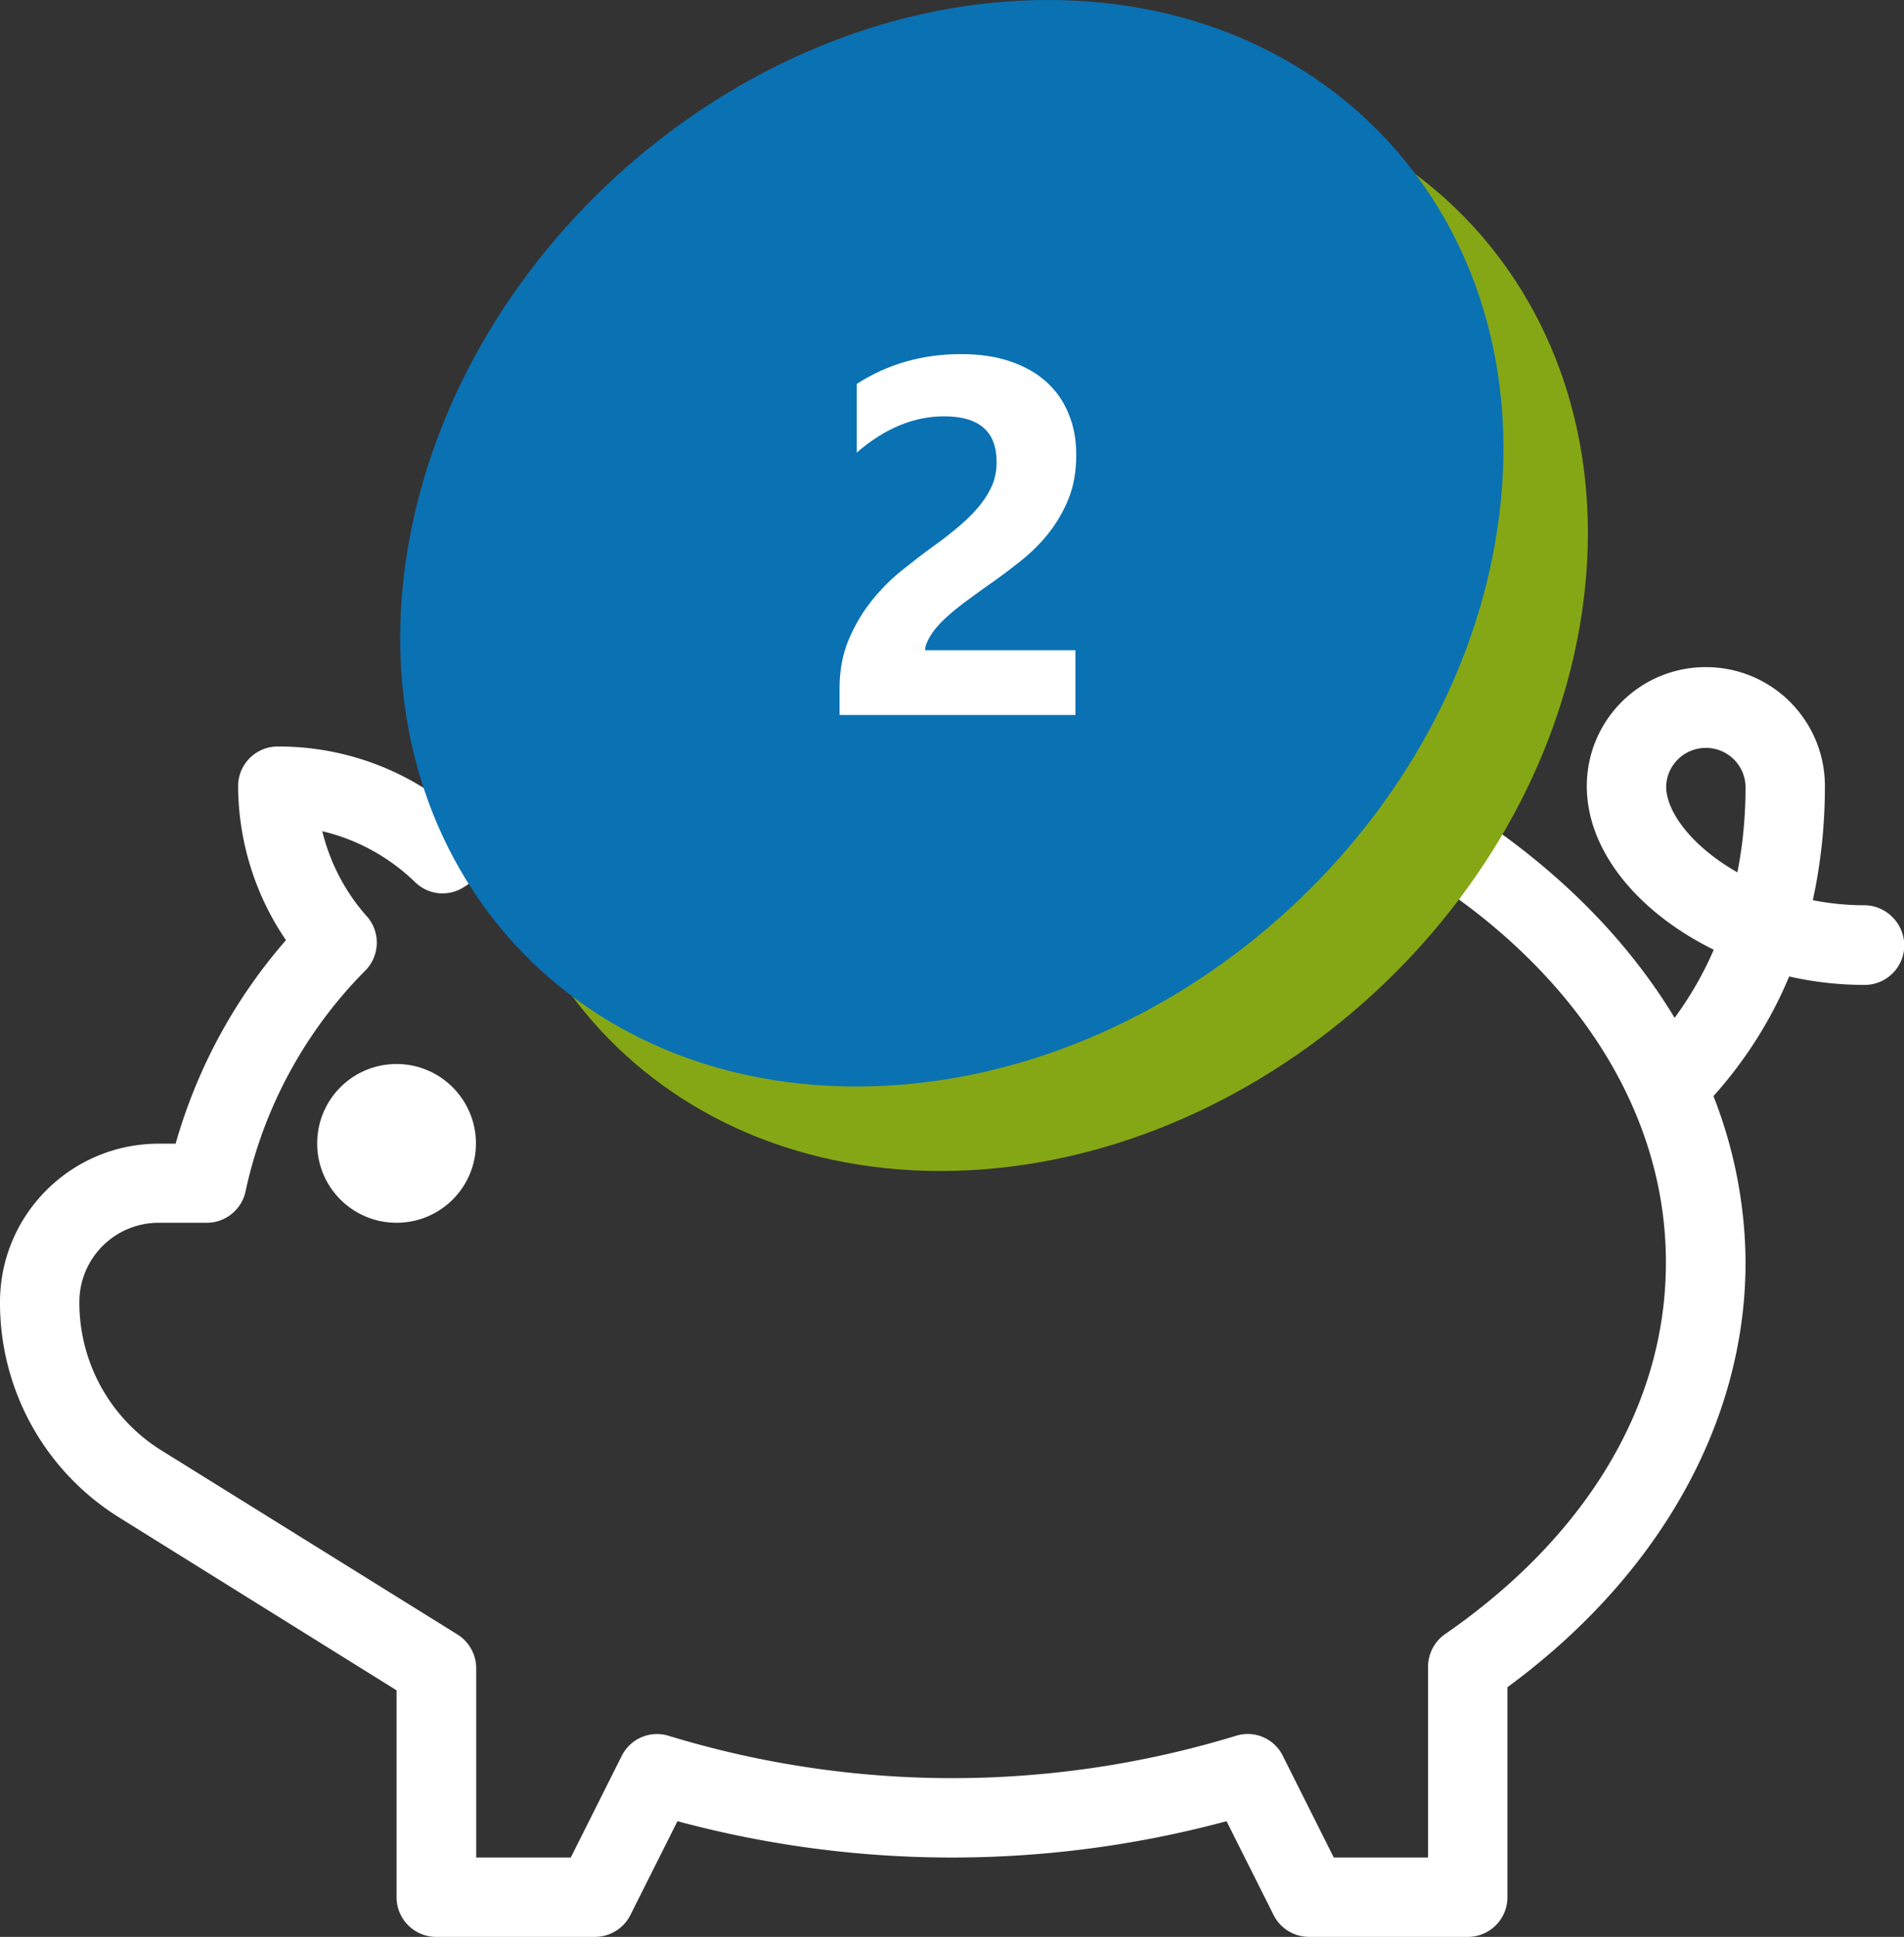
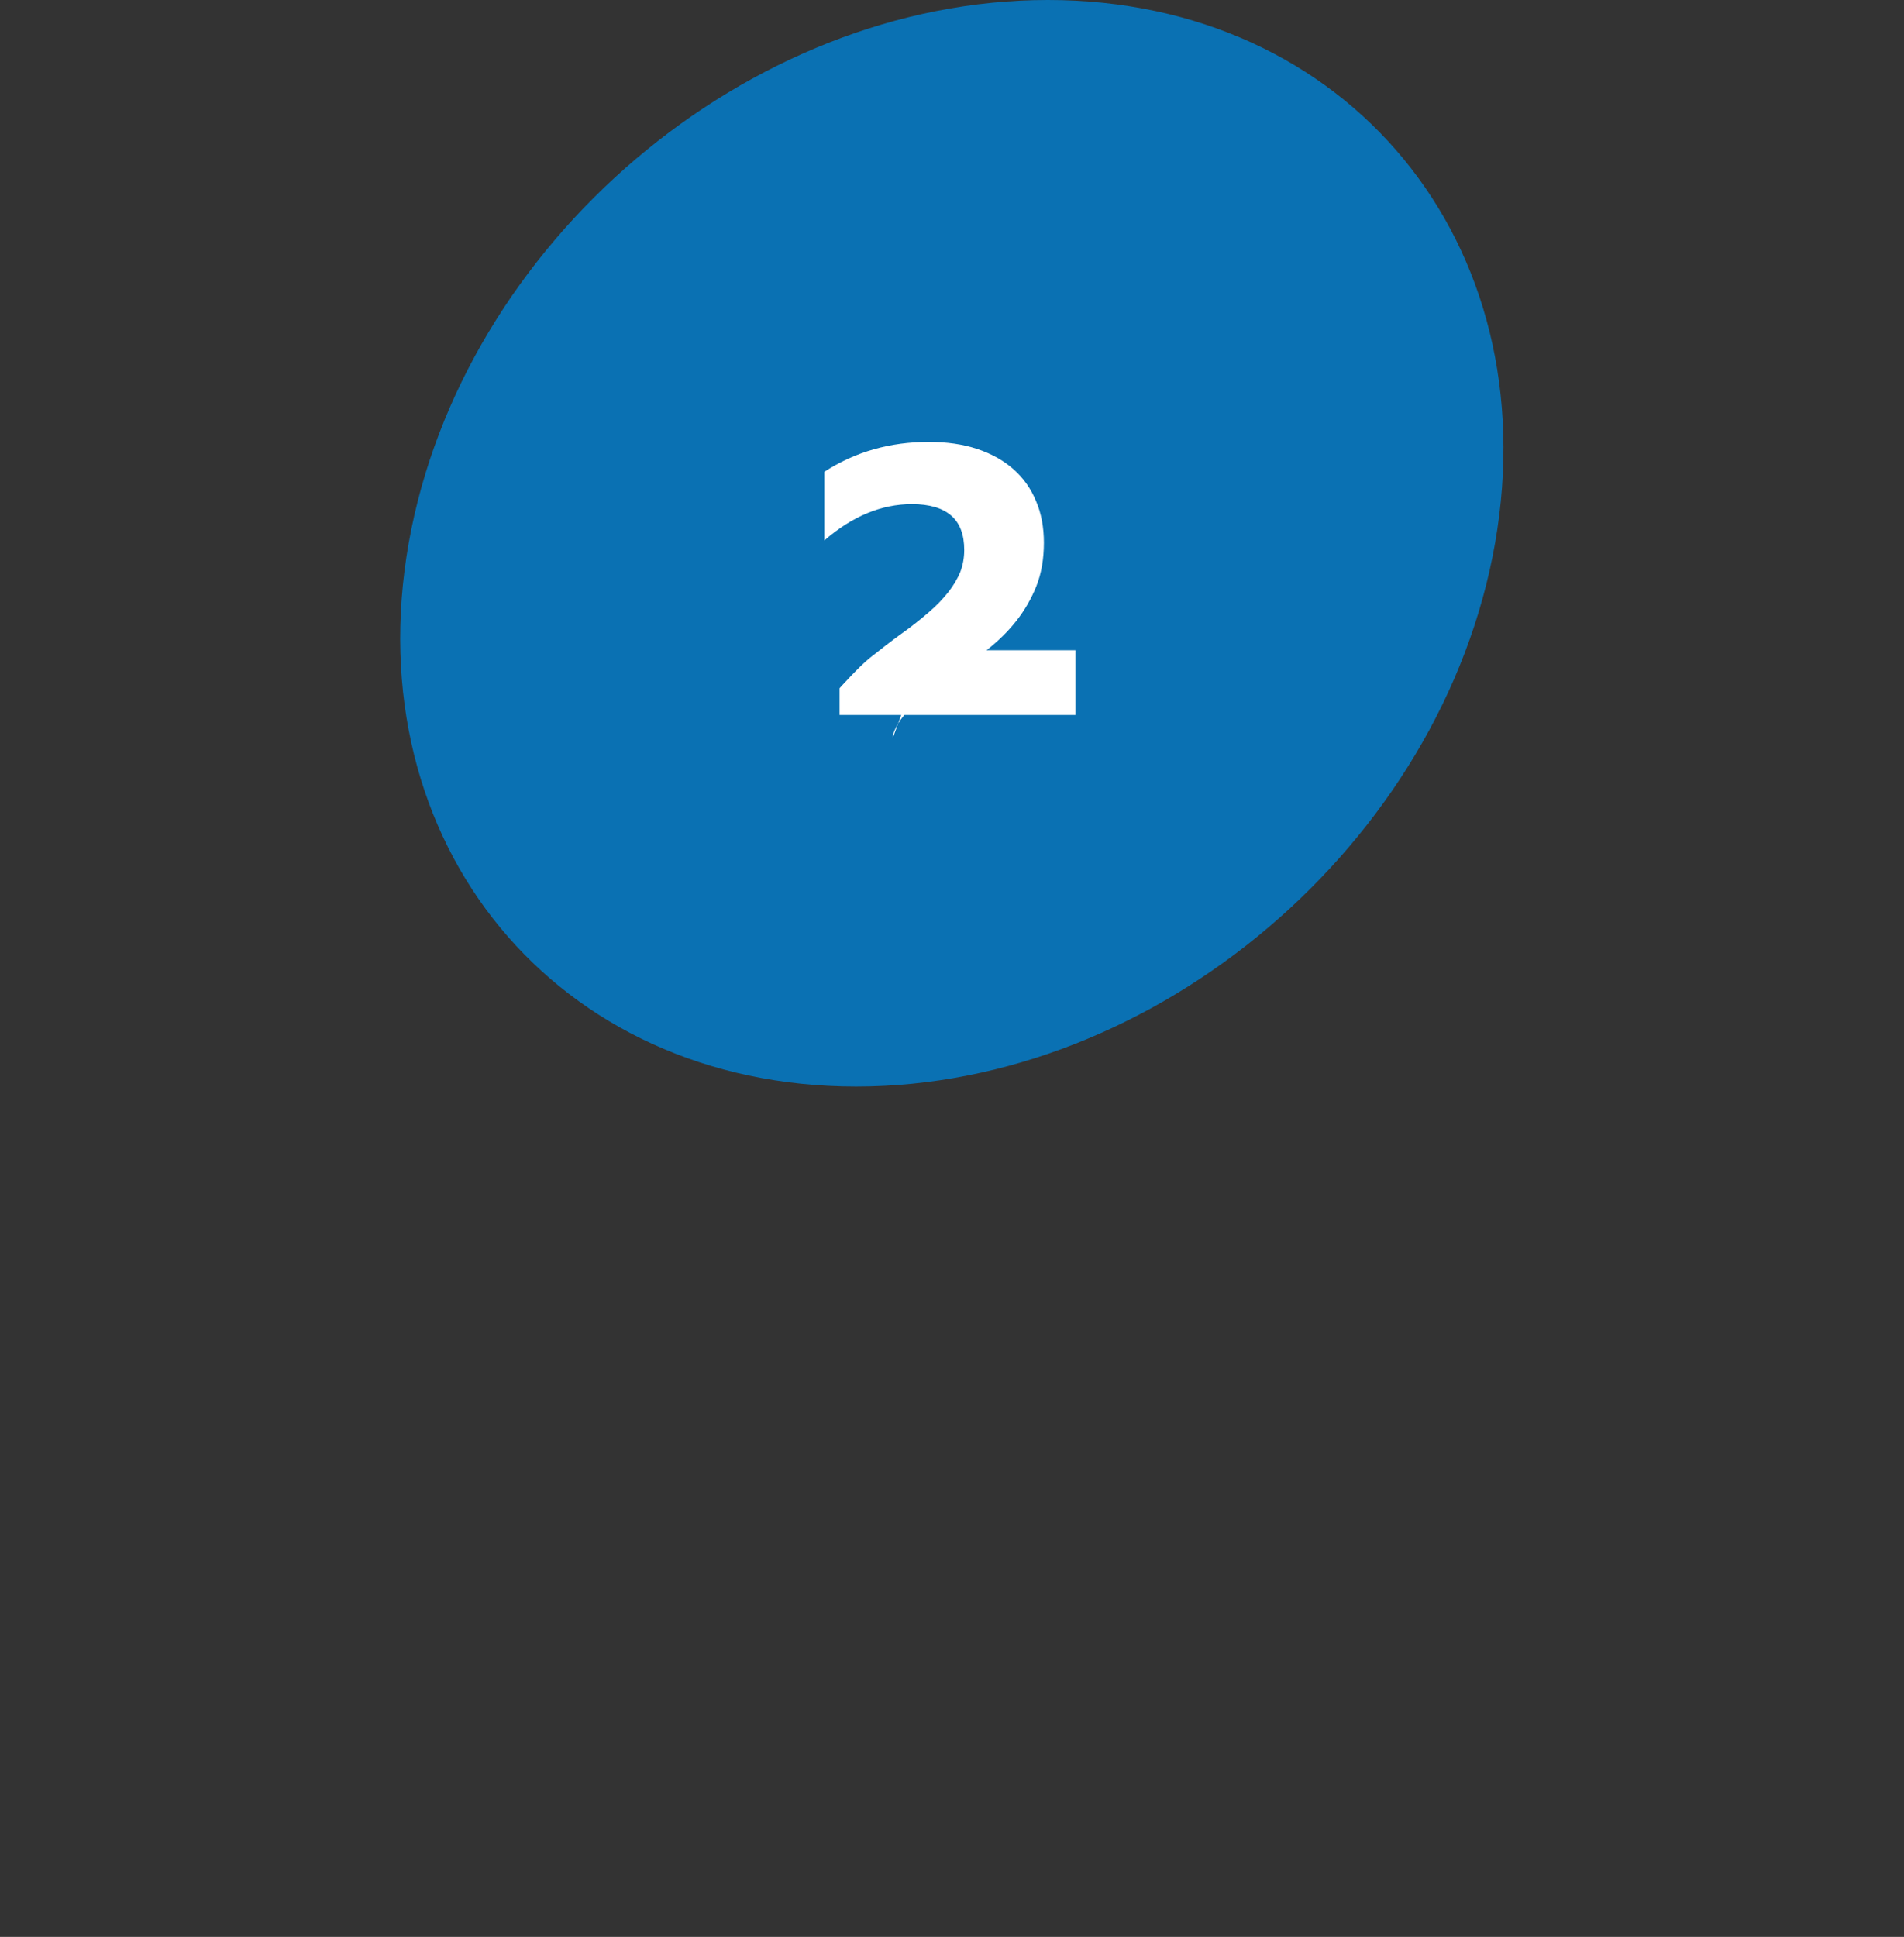
<svg xmlns="http://www.w3.org/2000/svg" baseProfile="tiny" width="67.65" height="68.81" xml:space="preserve">
  <rect width="100%" height="100%" fill="#333333" stroke="none" />
  <g fill="#FFF">
-     <path d="M14.09 37.8c-1.56 0-2.82 1.26-2.82 2.82 0 1.56 1.26 2.82 2.82 2.82s2.82-1.26 2.82-2.82c0-1.55-1.26-2.82-2.82-2.82zM44.13 30.82a37.405 37.405 0 0 0-20.61 0c-.74.23-1.15 1.03-.92 1.77s1.03 1.15 1.77.92c.01 0 .02-.01.03-.01a34.496 34.496 0 0 1 18.85 0c.74.24 1.54-.16 1.78-.9.25-.74-.16-1.53-.9-1.78z" />
-     <path d="M66.25 32.16c-.62 0-1.23-.06-1.84-.18.29-1.33.43-2.69.43-4.05 0-2.34-1.89-4.23-4.23-4.23-2.34 0-4.23 1.89-4.23 4.23 0 2.32 1.85 4.5 4.51 5.81-.37.86-.84 1.67-1.39 2.42-4.43-7.34-14.26-12.46-25.67-12.46a34.191 34.191 0 0 0-17.96 4.86 9.736 9.736 0 0 0-6-2.04c-.78 0-1.41.63-1.41 1.41.01 1.95.6 3.86 1.7 5.47-1.83 2.1-3.16 4.56-3.92 7.23h-.6C2.53 40.63 0 43.15 0 46.26a8.974 8.974 0 0 0 4.25 7.66l9.84 6.13v7.35c0 .78.63 1.41 1.41 1.41h5.64c.53 0 1.02-.3 1.26-.78l1.67-3.33a37.529 37.529 0 0 0 19.51 0l1.67 3.33c.24.48.73.78 1.26.78h5.64c.78 0 1.41-.63 1.41-1.41v-7.46c5.39-3.96 8.46-9.42 8.46-15.09-.01-2.02-.4-4.03-1.14-5.91 1.13-1.26 2.04-2.69 2.69-4.25.88.2 1.78.3 2.68.3.78 0 1.41-.63 1.41-1.41-.01-.78-.64-1.41-1.41-1.42zm-14.9 25.89c-.38.26-.61.7-.61 1.16v6.78h-3.35l-1.81-3.61a1.39 1.39 0 0 0-1.68-.71c-6.56 2-13.57 2-20.13 0a1.4 1.4 0 0 0-1.68.71l-1.81 3.61h-3.36v-6.72c0-.49-.25-.94-.66-1.2L5.74 51.53a6.18 6.18 0 0 1-2.92-5.27c0-1.56 1.26-2.82 2.82-2.82h1.71c.67 0 1.25-.48 1.38-1.14A15.86 15.86 0 0 1 13 34.46c.5-.53.52-1.35.04-1.9-.77-.86-1.31-1.9-1.59-3.03 1.24.29 2.38.92 3.3 1.81.48.47 1.22.53 1.77.15a31.023 31.023 0 0 1 17.3-4.97c13.99 0 25.37 8.22 25.37 18.32.01 5.01-2.78 9.71-7.84 13.21zm10.38-27.06c-1.57-.89-2.53-2.12-2.53-3.05.02-.78.67-1.39 1.45-1.37.75.02 1.35.62 1.37 1.37 0 1.03-.09 2.05-.29 3.05z" />
-   </g>
-   <path fill="#86A715" d="M17.52 22.3c-1.88 10.66 5.24 19.3 15.9 19.3s20.83-8.64 22.7-19.3S50.89 3 40.23 3s-20.82 8.64-22.71 19.3" />
+     </g>
  <path fill="#0A71B3" d="M14.52 19.3c-1.88 10.66 5.24 19.3 15.9 19.3s20.83-8.64 22.7-19.3S47.89 0 37.23 0 16.41 8.64 14.52 19.3" />
-   <path fill="#FFF" d="M32.87 23.1h5.34v2.3h-8.38v-.95c0-.64.11-1.22.33-1.74.22-.51.49-.97.82-1.38s.69-.77 1.08-1.08c.39-.31.76-.6 1.11-.85.37-.26.69-.52.97-.76s.51-.48.7-.72c.19-.24.33-.48.43-.72.09-.24.14-.5.14-.78 0-.54-.15-.95-.46-1.22s-.77-.41-1.4-.41c-1.08 0-2.12.43-3.11 1.29v-2.44c1.1-.71 2.33-1.06 3.71-1.06.64 0 1.21.08 1.72.25.51.17.94.41 1.29.72s.62.69.8 1.13c.19.44.28.94.28 1.48 0 .58-.09 1.1-.27 1.55-.18.45-.42.86-.71 1.23s-.64.71-1.02 1.01c-.39.31-.79.61-1.2.89-.28.2-.55.4-.81.59-.26.2-.49.39-.69.58s-.36.38-.47.56-.2.36-.2.53z" />
+   <path fill="#FFF" d="M32.87 23.1h5.34v2.3h-8.38v-.95s.69-.77 1.08-1.08c.39-.31.76-.6 1.11-.85.37-.26.69-.52.97-.76s.51-.48.7-.72c.19-.24.33-.48.43-.72.09-.24.14-.5.14-.78 0-.54-.15-.95-.46-1.22s-.77-.41-1.4-.41c-1.08 0-2.12.43-3.11 1.29v-2.44c1.1-.71 2.33-1.06 3.71-1.06.64 0 1.21.08 1.72.25.51.17.94.41 1.29.72s.62.69.8 1.13c.19.44.28.94.28 1.48 0 .58-.09 1.1-.27 1.55-.18.45-.42.86-.71 1.23s-.64.71-1.02 1.01c-.39.31-.79.61-1.2.89-.28.2-.55.4-.81.59-.26.2-.49.39-.69.58s-.36.38-.47.56-.2.36-.2.53z" />
</svg>